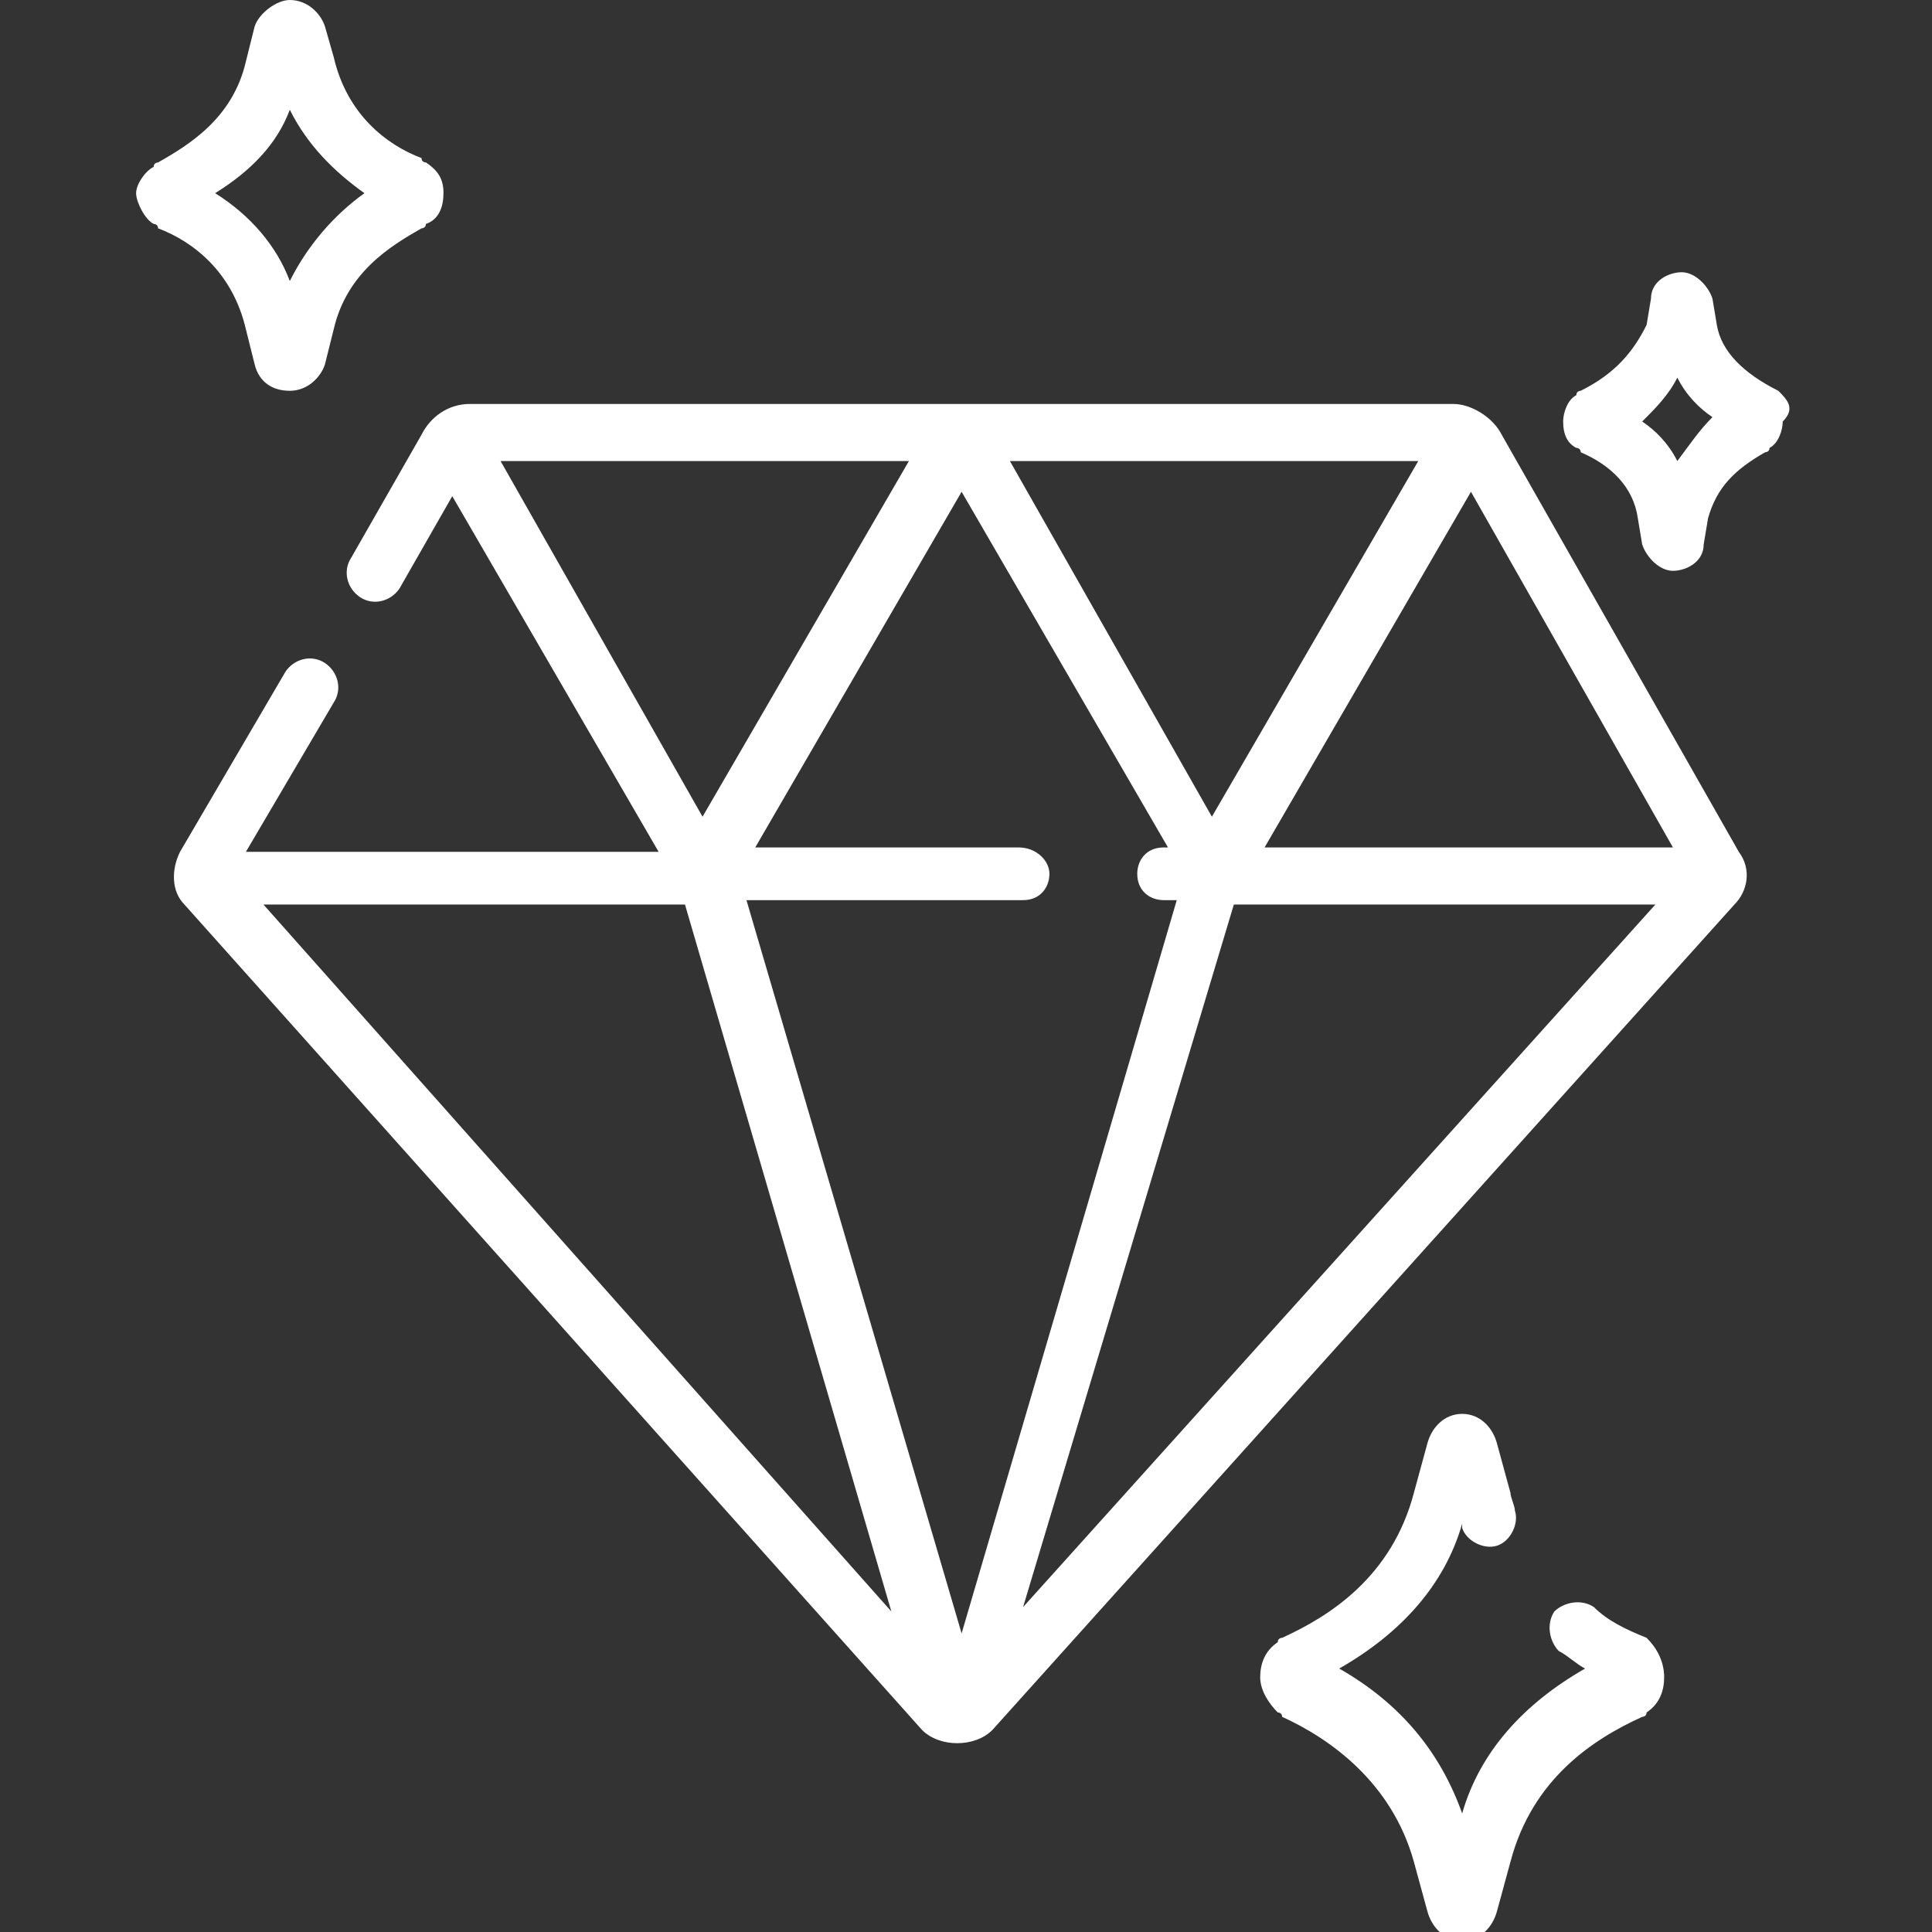
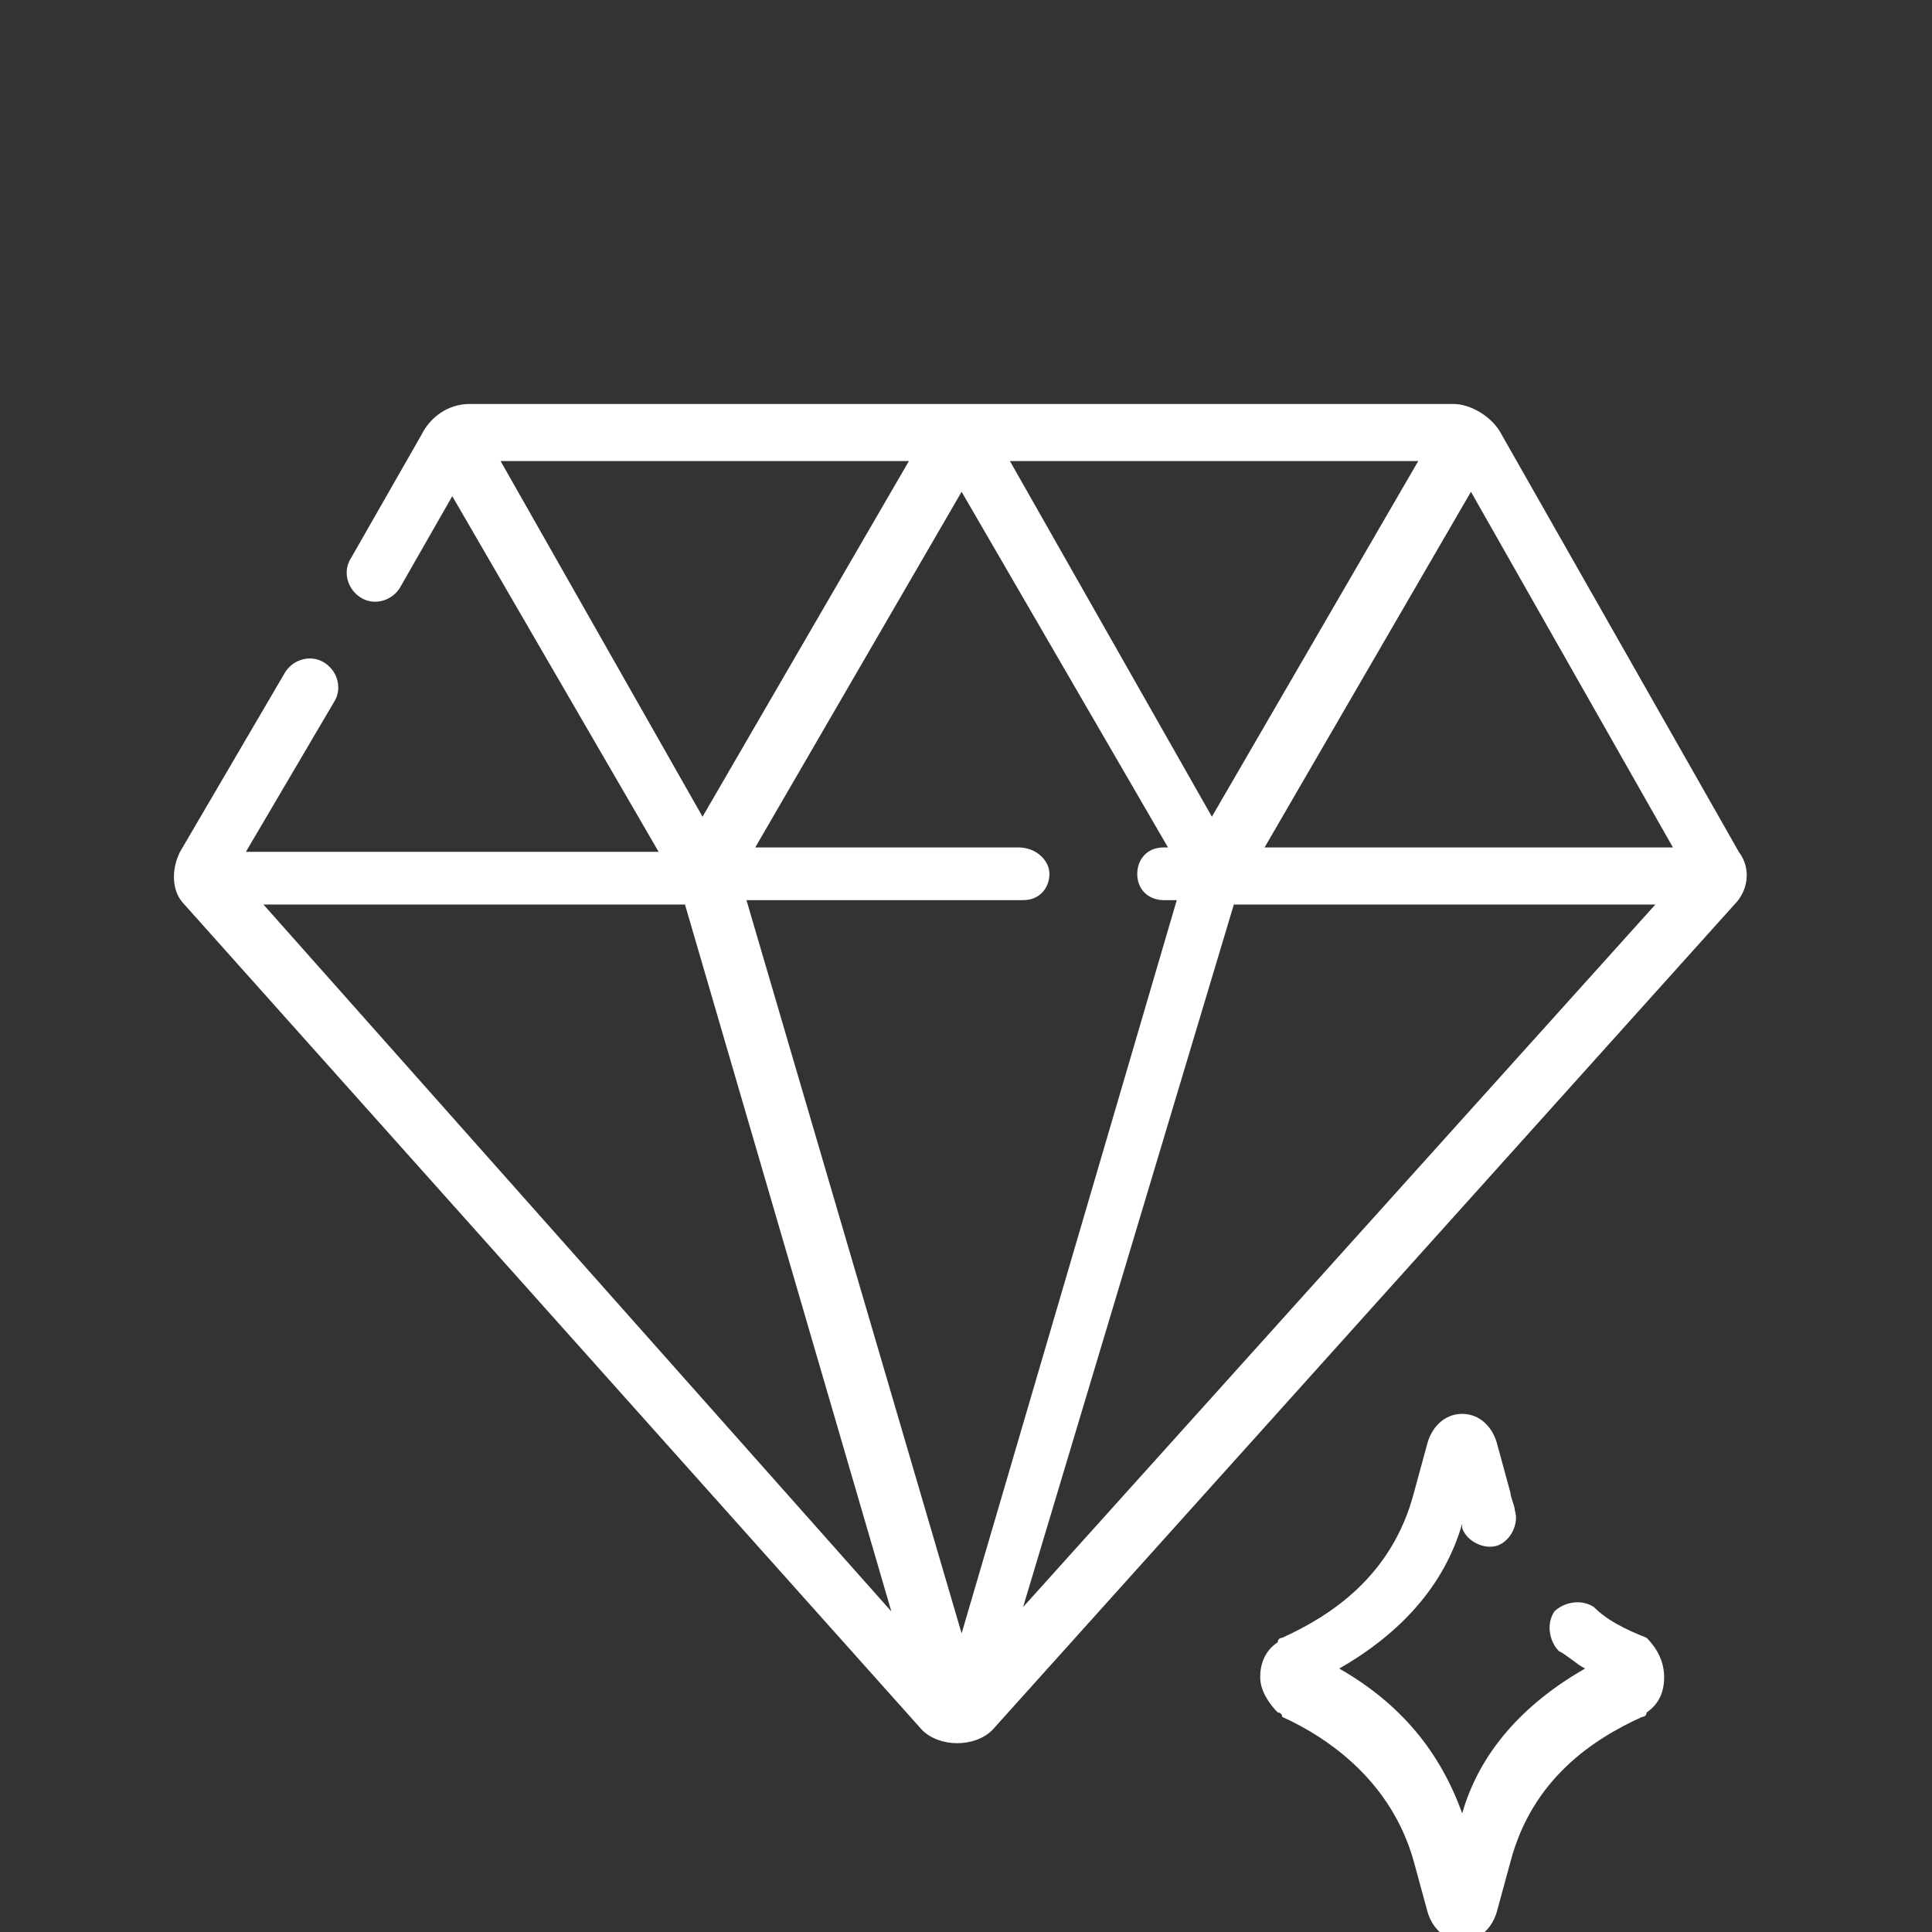
<svg xmlns="http://www.w3.org/2000/svg" id="Capa_1" x="0px" y="0px" viewBox="0 0 44 44" style="enable-background:new 0 0 44 44;" xml:space="preserve">
  <rect x="0" y="0" width="44" height="44" fill="#333333" stroke="none" />
  <style type="text/css">	.st0{fill:#FFFFFF;}</style>
  <g>
    <path class="st0" d="M34.2,9.9c-0.2-0.4-0.7-0.7-1.1-0.7H10.7c-0.5,0-0.9,0.3-1.1,0.7l-1.6,2.8c-0.2,0.3-0.1,0.7,0.2,0.9  c0.3,0.2,0.7,0.1,0.9-0.2l1.2-2.1l4.7,8.1H5.6l2-3.4c0.2-0.3,0.1-0.7-0.2-0.9c-0.3-0.2-0.7-0.1-0.9,0.2l-2.4,4.1  c-0.2,0.4-0.2,0.9,0.1,1.2L21,39.4c0.2,0.2,0.5,0.3,0.8,0.3h0c0.3,0,0.6-0.1,0.8-0.3l16.9-18.8c0.3-0.3,0.4-0.8,0.1-1.2L34.2,9.9z   M23.2,19.3h-6l4.7-8.1l4.7,8.1h-0.1c-0.4,0-0.6,0.3-0.6,0.6c0,0.4,0.3,0.6,0.6,0.6h0.3l-4.9,16.7l-4.9-16.7h6.3  c0.4,0,0.6-0.3,0.6-0.6C23.9,19.6,23.6,19.3,23.2,19.3L23.2,19.3z M27.6,18.6L23,10.5h9.3L27.6,18.6z M28.1,20.6h9.6l-14.4,16  L28.1,20.6z M38.1,19.3h-9.3l4.7-8.1L38.1,19.3z M11.4,10.5h9.3l-4.7,8.1L11.4,10.5z M15.6,20.6l4.7,16.1L6,20.6L15.6,20.6z" />
    <path class="st0" d="M37.5,37.3C37.4,37.3,37.4,37.3,37.5,37.3c-0.5-0.2-0.9-0.4-1.2-0.7c-0.3-0.2-0.7-0.1-0.9,0.1  c-0.2,0.3-0.1,0.7,0.1,0.9c0.2,0.1,0.4,0.3,0.6,0.4c-1.4,0.8-2.4,1.9-2.8,3.3c-0.5-1.4-1.4-2.5-2.8-3.3c1.4-0.8,2.4-1.9,2.8-3.3  c0,0,0,0,0,0.1c0.1,0.3,0.5,0.5,0.8,0.4c0.3-0.1,0.5-0.5,0.4-0.8c0-0.1-0.1-0.3-0.1-0.4l-0.3-1.1c-0.1-0.4-0.4-0.7-0.8-0.7  c-0.4,0-0.7,0.3-0.8,0.7L32.2,34c-0.5,1.9-1.9,2.8-3,3.3c0,0-0.1,0-0.1,0.1c-0.3,0.2-0.4,0.5-0.4,0.8s0.2,0.6,0.4,0.8  c0,0,0.1,0,0.1,0.1c1.1,0.5,2.5,1.5,3,3.3l0.3,1.1c0.1,0.4,0.4,0.7,0.8,0.7c0.4,0,0.7-0.3,0.8-0.7l0.3-1.1c0.5-1.9,1.9-2.8,3-3.3  c0,0,0.1,0,0.1-0.1c0.3-0.2,0.4-0.5,0.4-0.8C37.9,37.8,37.7,37.5,37.5,37.3L37.5,37.3z" />
-     <path class="st0" d="M40.5,8.9C40.5,8.9,40.5,8.9,40.5,8.9c-0.8-0.4-1.3-0.9-1.4-1.5L39,6.8v0c-0.1-0.3-0.4-0.6-0.7-0.6  c0,0,0,0,0,0c-0.3,0-0.7,0.2-0.7,0.6l-0.1,0.6C37.2,8,36.8,8.5,36,8.9c0,0-0.1,0-0.1,0.1c-0.2,0.1-0.3,0.4-0.3,0.6  c0,0.3,0.1,0.5,0.3,0.6c0,0,0.1,0,0.1,0.1c0.7,0.3,1.2,0.8,1.3,1.5l0.1,0.6c0.1,0.3,0.4,0.6,0.7,0.6h0c0.3,0,0.7-0.2,0.7-0.6  l0.1-0.6c0.2-0.7,0.6-1.1,1.3-1.5c0,0,0.1,0,0.1-0.1c0.2-0.1,0.3-0.4,0.3-0.6C40.9,9.3,40.7,9.1,40.5,8.9L40.5,8.9z M38.2,10.5  c-0.2-0.4-0.5-0.7-0.8-0.9C37.7,9.3,38,9,38.2,8.6c0.2,0.4,0.5,0.7,0.8,0.9C38.7,9.8,38.5,10.1,38.2,10.5z" />
-     <path class="st0" d="M5.6,7.5l0.2,0.8c0.1,0.4,0.4,0.6,0.8,0.6c0.4,0,0.7-0.3,0.8-0.6l0.2-0.8c0.3-1.3,1.3-1.9,2-2.3  c0,0,0.1,0,0.1-0.1C10,5,10.1,4.7,10.1,4.4c0-0.3-0.1-0.5-0.4-0.7c0,0-0.1,0-0.1-0.1c-0.8-0.3-1.7-1-2-2.3L7.4,0.6  C7.3,0.3,7,0,6.6,0C6.3,0,5.9,0.3,5.8,0.6L5.6,1.4c-0.3,1.3-1.3,1.9-2,2.3c0,0-0.1,0-0.1,0.1C3.3,3.9,3.1,4.2,3.1,4.4  S3.3,5,3.5,5.1c0,0,0.1,0,0.1,0.1C4.4,5.5,5.3,6.2,5.6,7.5z M6.6,2.5C7,3.3,7.6,3.9,8.3,4.4C7.6,4.9,7,5.6,6.6,6.4  C6.3,5.6,5.7,4.9,4.9,4.4C5.7,3.9,6.3,3.3,6.6,2.5z" />
  </g>
</svg>